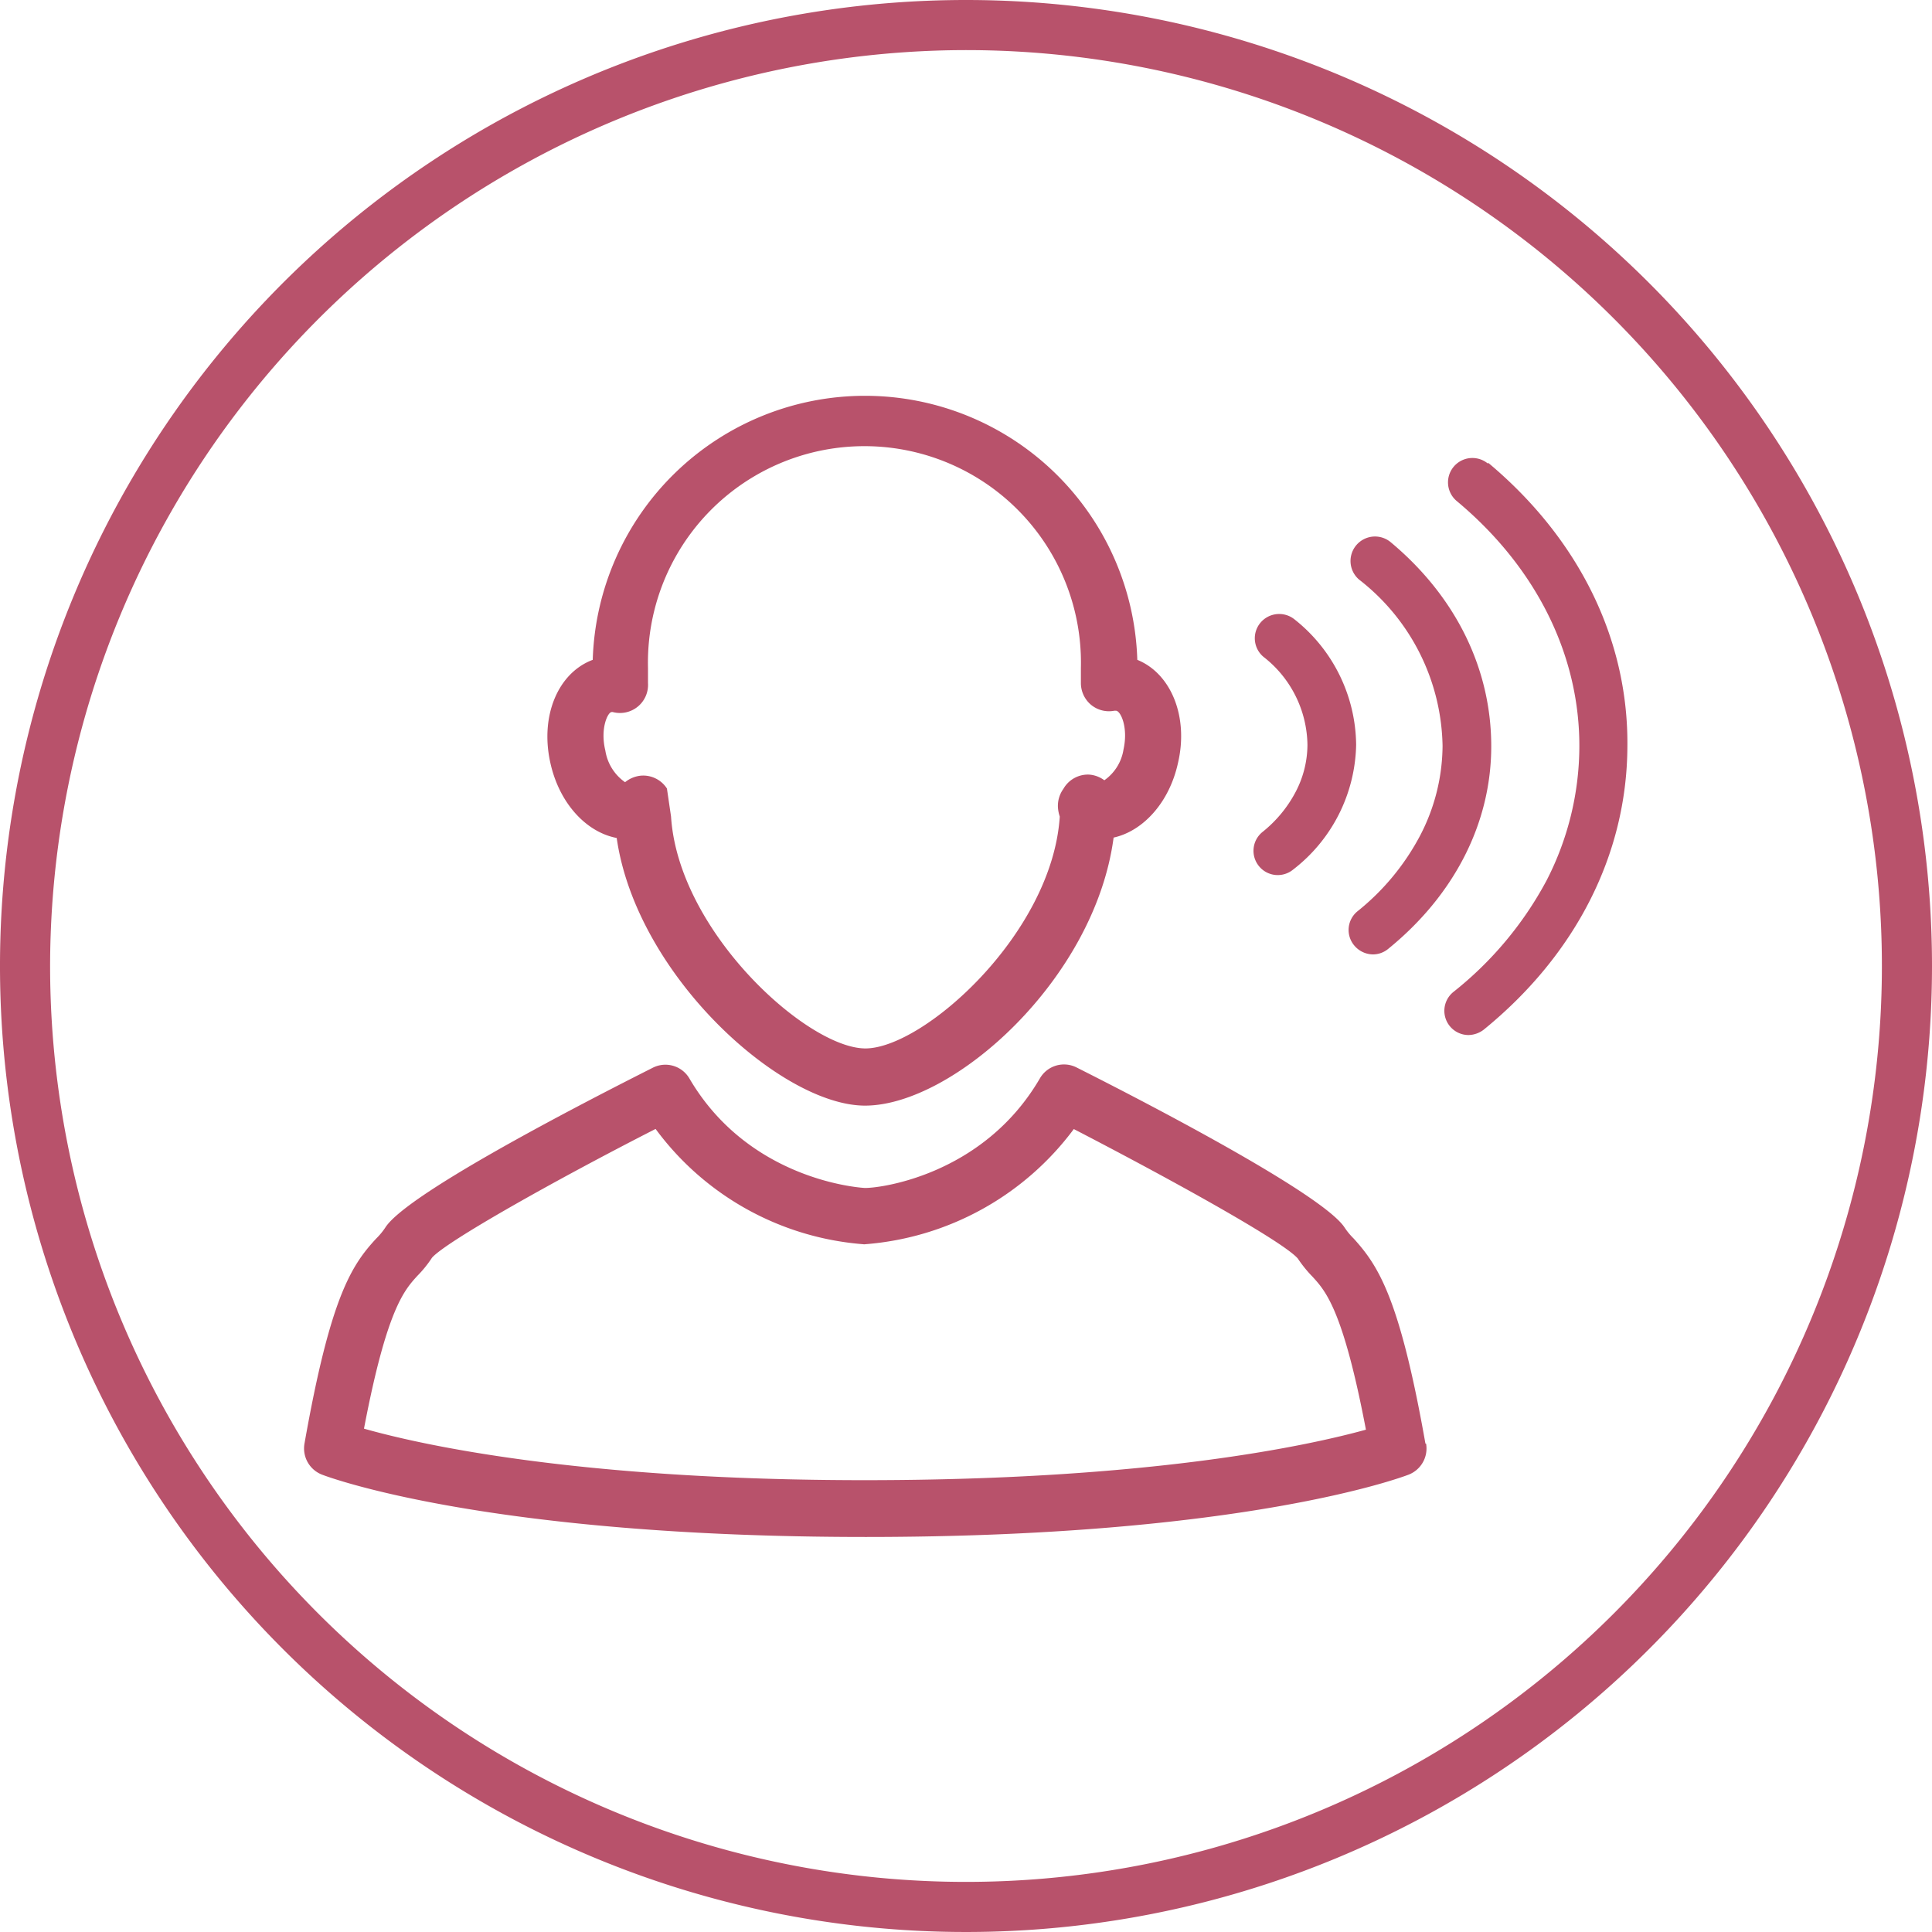
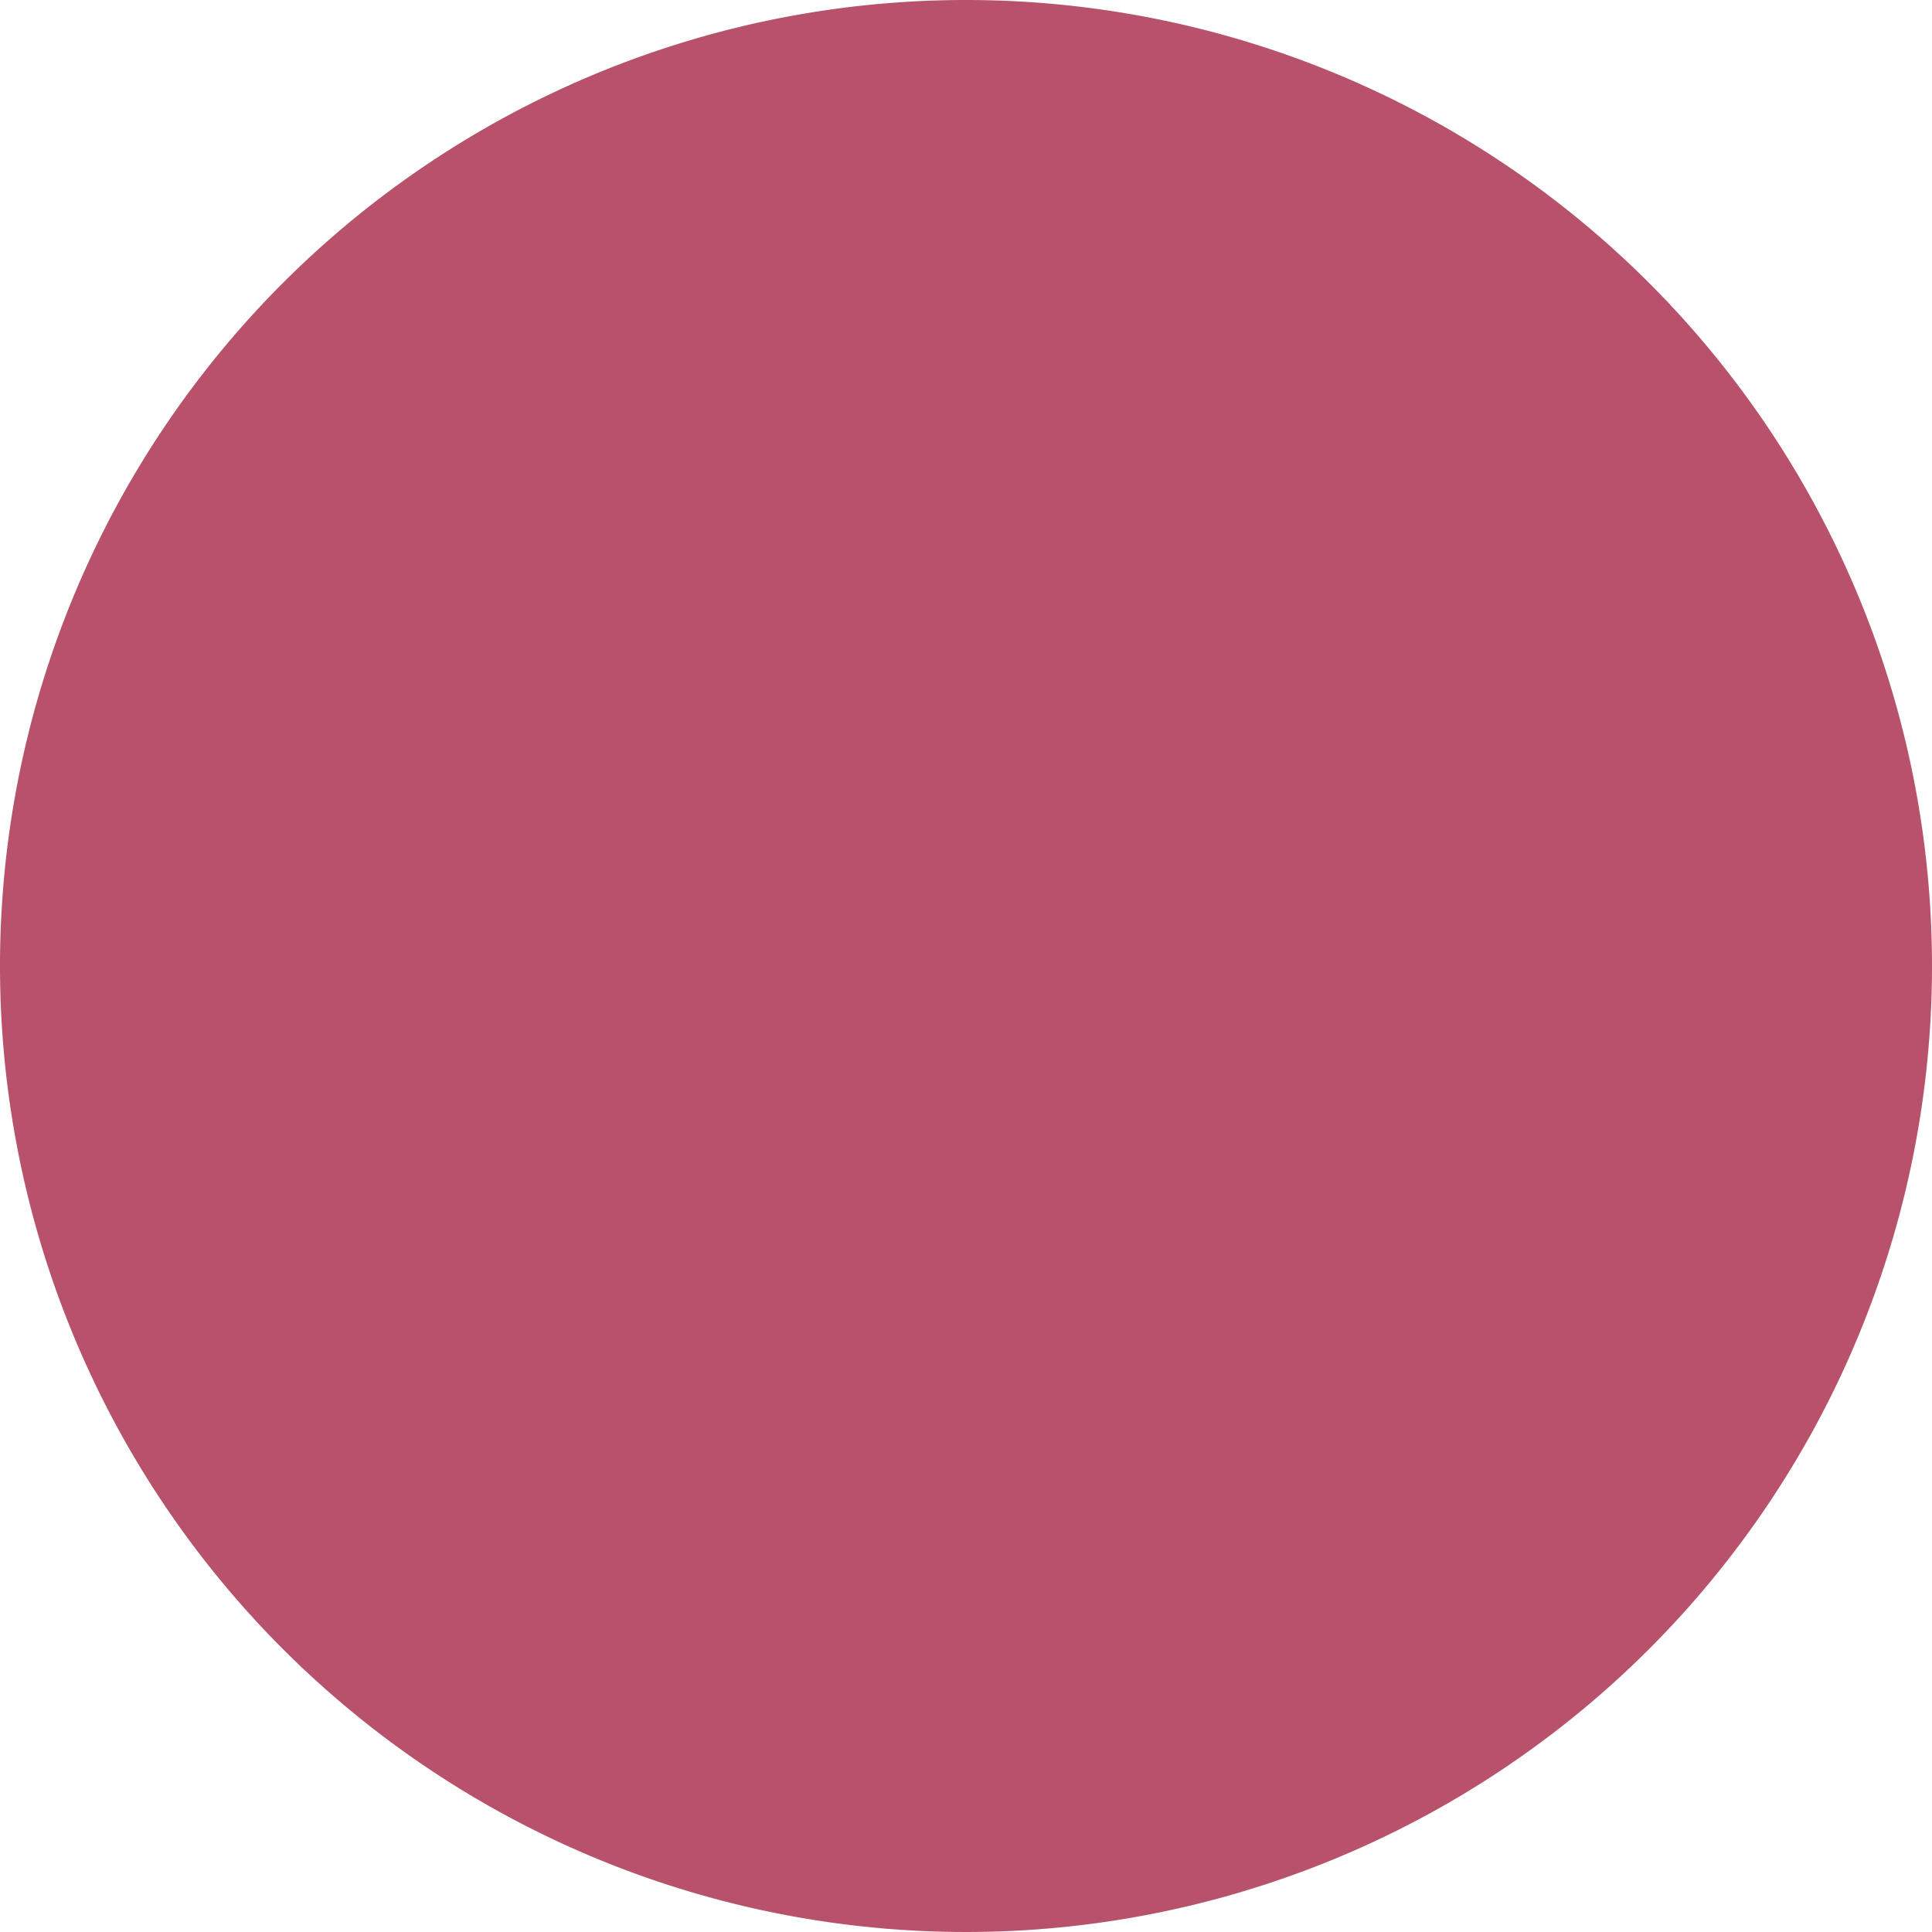
<svg xmlns="http://www.w3.org/2000/svg" id="Layer_1" data-name="Layer 1" viewBox="0 0 150 150">
  <defs>
    <style>.cls-1{fill:#b8526b;}</style>
  </defs>
  <title>aspire-hearing-aids-hearing-health-icons-150x150-master</title>
-   <path class="cls-1" d="M100.59,61.49a7.93,7.93,0,0,0,.92-3.65A8.8,8.8,0,0,0,98.1,51a1.88,1.88,0,0,1-.24-2.65,1.9,1.9,0,0,1,2.66-.25,12.57,12.57,0,0,1,4.77,9.69v.06a12.53,12.53,0,0,1-4.9,9.67,1.88,1.88,0,0,1-2.65-.28A1.88,1.88,0,0,1,98,64.61,9.83,9.83,0,0,0,100.59,61.49ZM112,57.91a15.24,15.24,0,0,1-1.73,6.94,18.69,18.69,0,0,1-4.86,5.89,1.87,1.87,0,0,0-.28,2.65,1.92,1.92,0,0,0,1.45.71,1.86,1.86,0,0,0,1.2-.43c5.12-4.16,8-9.75,8-15.73h0c0-6-2.74-11.61-7.79-15.83A1.88,1.88,0,1,0,105.52,45,16.69,16.69,0,0,1,112,57.91Zm-1.28,54.17a2.18,2.18,0,0,1-1.35,2.41c-.52.2-12.87,4.84-42.16,4.84S25.51,114.69,25,114.49a2.18,2.18,0,0,1-1.36-2.41c2-11.33,3.63-13.83,5.57-15.92a5.28,5.28,0,0,0,.71-.86c1.58-2.47,13.68-8.83,20.76-12.4a2.16,2.16,0,0,1,2.85.84C58,91.37,66.17,92.17,67.1,92.23s9.19-.86,13.64-8.51a2.16,2.16,0,0,1,2.85-.84c7.09,3.57,19.22,10,20.8,12.42a5.28,5.28,0,0,0,.71.86C107,98.26,108.67,100.75,110.67,112.08ZM106.05,111c-1.77-9.29-3.13-10.76-4.13-11.86a9.88,9.88,0,0,1-1.16-1.43c-1.14-1.32-9.57-6-17.39-10.05a22.33,22.33,0,0,1-16.18,8.94.54.54,0,0,1-.18,0A22.16,22.16,0,0,1,50.9,87.65c-7.84,4-16.29,8.76-17.36,10a9.06,9.06,0,0,1-1.14,1.41c-1,1.1-2.37,2.57-4.14,11.86,4.22,1.2,16.5,4,38.9,4S101.82,112.17,106.05,111Zm9.48-75a1.89,1.89,0,0,0-2.43,2.9c6.19,5.16,9.57,12,9.52,19.16a22.84,22.84,0,0,1-2.55,10.31A27.66,27.66,0,0,1,112.86,77,1.88,1.88,0,0,0,114,80.36a2,2,0,0,0,1.2-.42c7.14-5.81,11.1-13.6,11.15-21.93h0C126.45,49.66,122.59,41.82,115.53,35.92ZM42.73,59.23c-.82-3.67.61-7,3.29-8a21.15,21.15,0,0,1,42.28,0c2.6,1.05,4,4.39,3.16,8-.67,3.07-2.7,5.29-5,5.8C85,76.05,74,85.84,67.16,85.84c-6.5,0-17.75-10.12-19.28-20.78C45.51,64.61,43.42,62.36,42.73,59.23ZM47,58.28a3.68,3.68,0,0,0,1.53,2.45,2.3,2.3,0,0,1,1.25-.51,2.19,2.19,0,0,1,2,1s0,0,0,0l.32,2.18c.57,8.94,10.59,18,15.09,18s14.5-8.9,15.09-18a2.93,2.93,0,0,1-.13-.58,2.24,2.24,0,0,1,.41-1.57,2.19,2.19,0,0,1,2-1.11,2.24,2.24,0,0,1,1.18.44,3.59,3.59,0,0,0,1.49-2.4c.38-1.72-.23-3-.59-3h-.12a2.18,2.18,0,0,1-1.86-.5A2.21,2.21,0,0,1,83.92,53c0-.38,0-.75,0-1.14a16.81,16.81,0,1,0-33.61,0c0,.4,0,.78,0,1.17a2.18,2.18,0,0,1-2.71,2.26.23.23,0,0,0-.14,0C47.19,55.33,46.58,56.56,47,58.28Z" />
-   <path class="cls-1" d="M75,3.89A71.11,71.11,0,1,1,3.89,75,71.19,71.19,0,0,1,75,3.89M75,0a75,75,0,1,0,75,75A75,75,0,0,0,75,0Z" />
+   <path class="cls-1" d="M75,3.89M75,0a75,75,0,1,0,75,75A75,75,0,0,0,75,0Z" />
</svg>